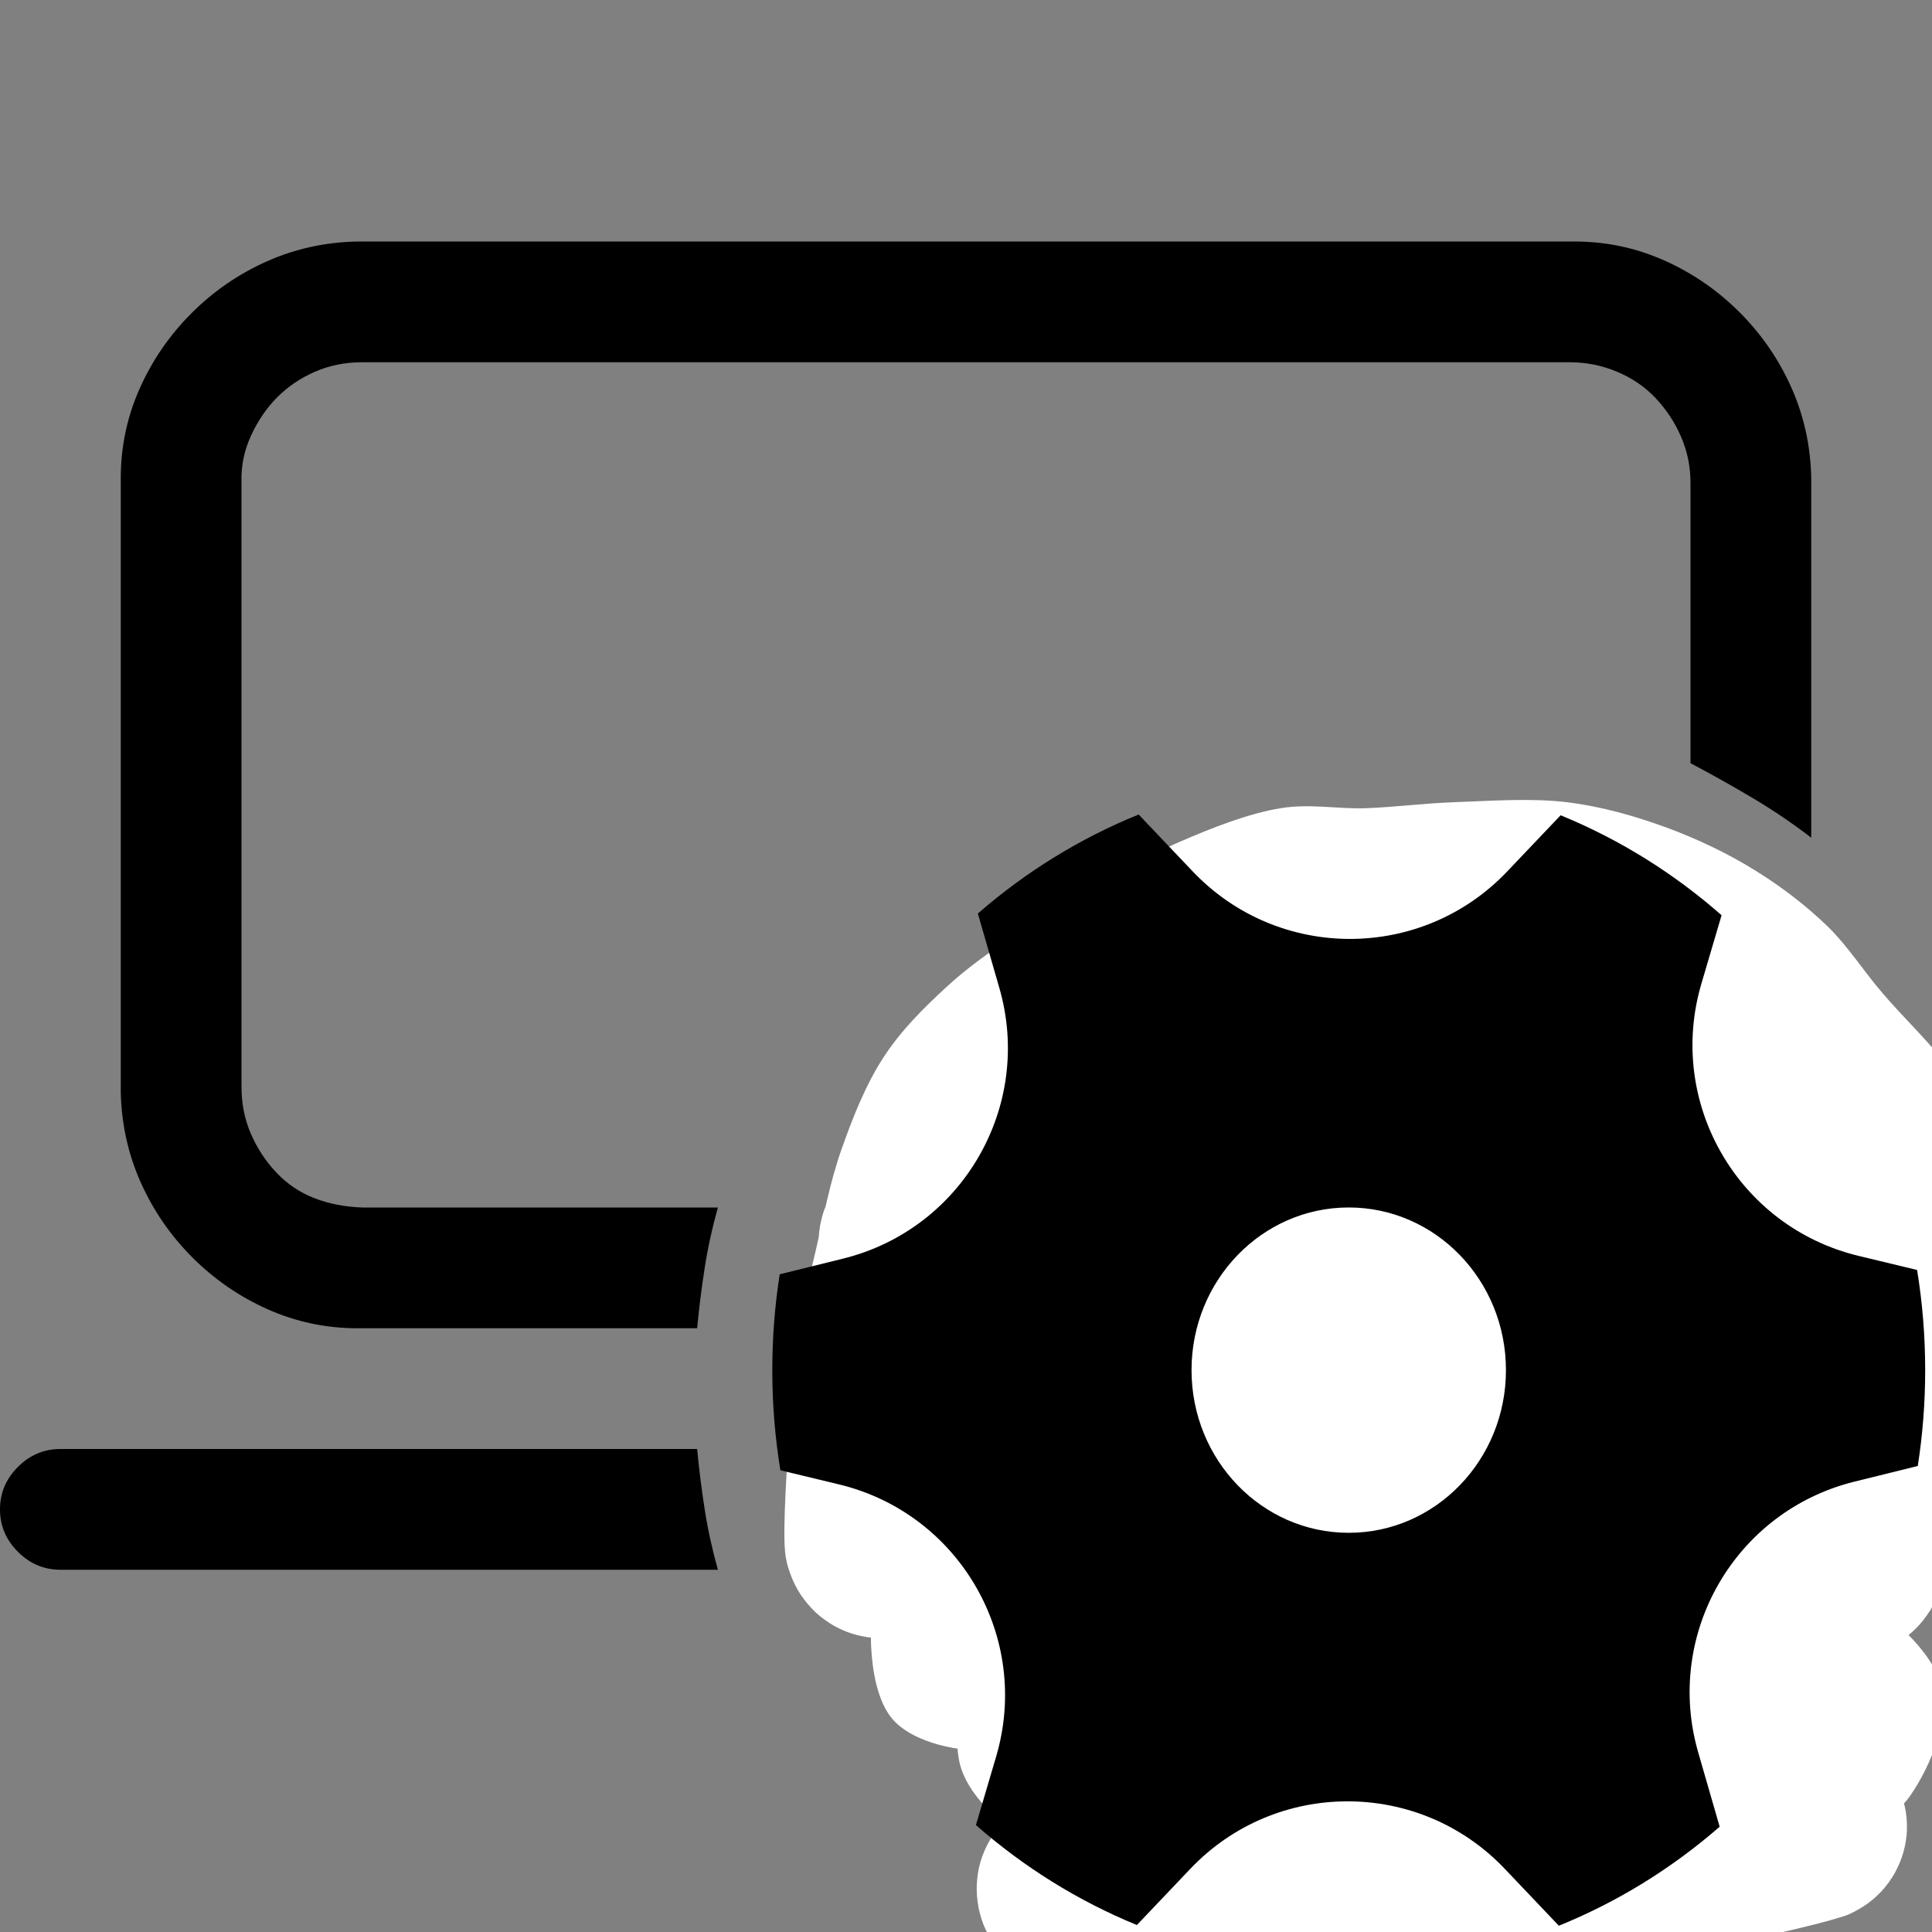
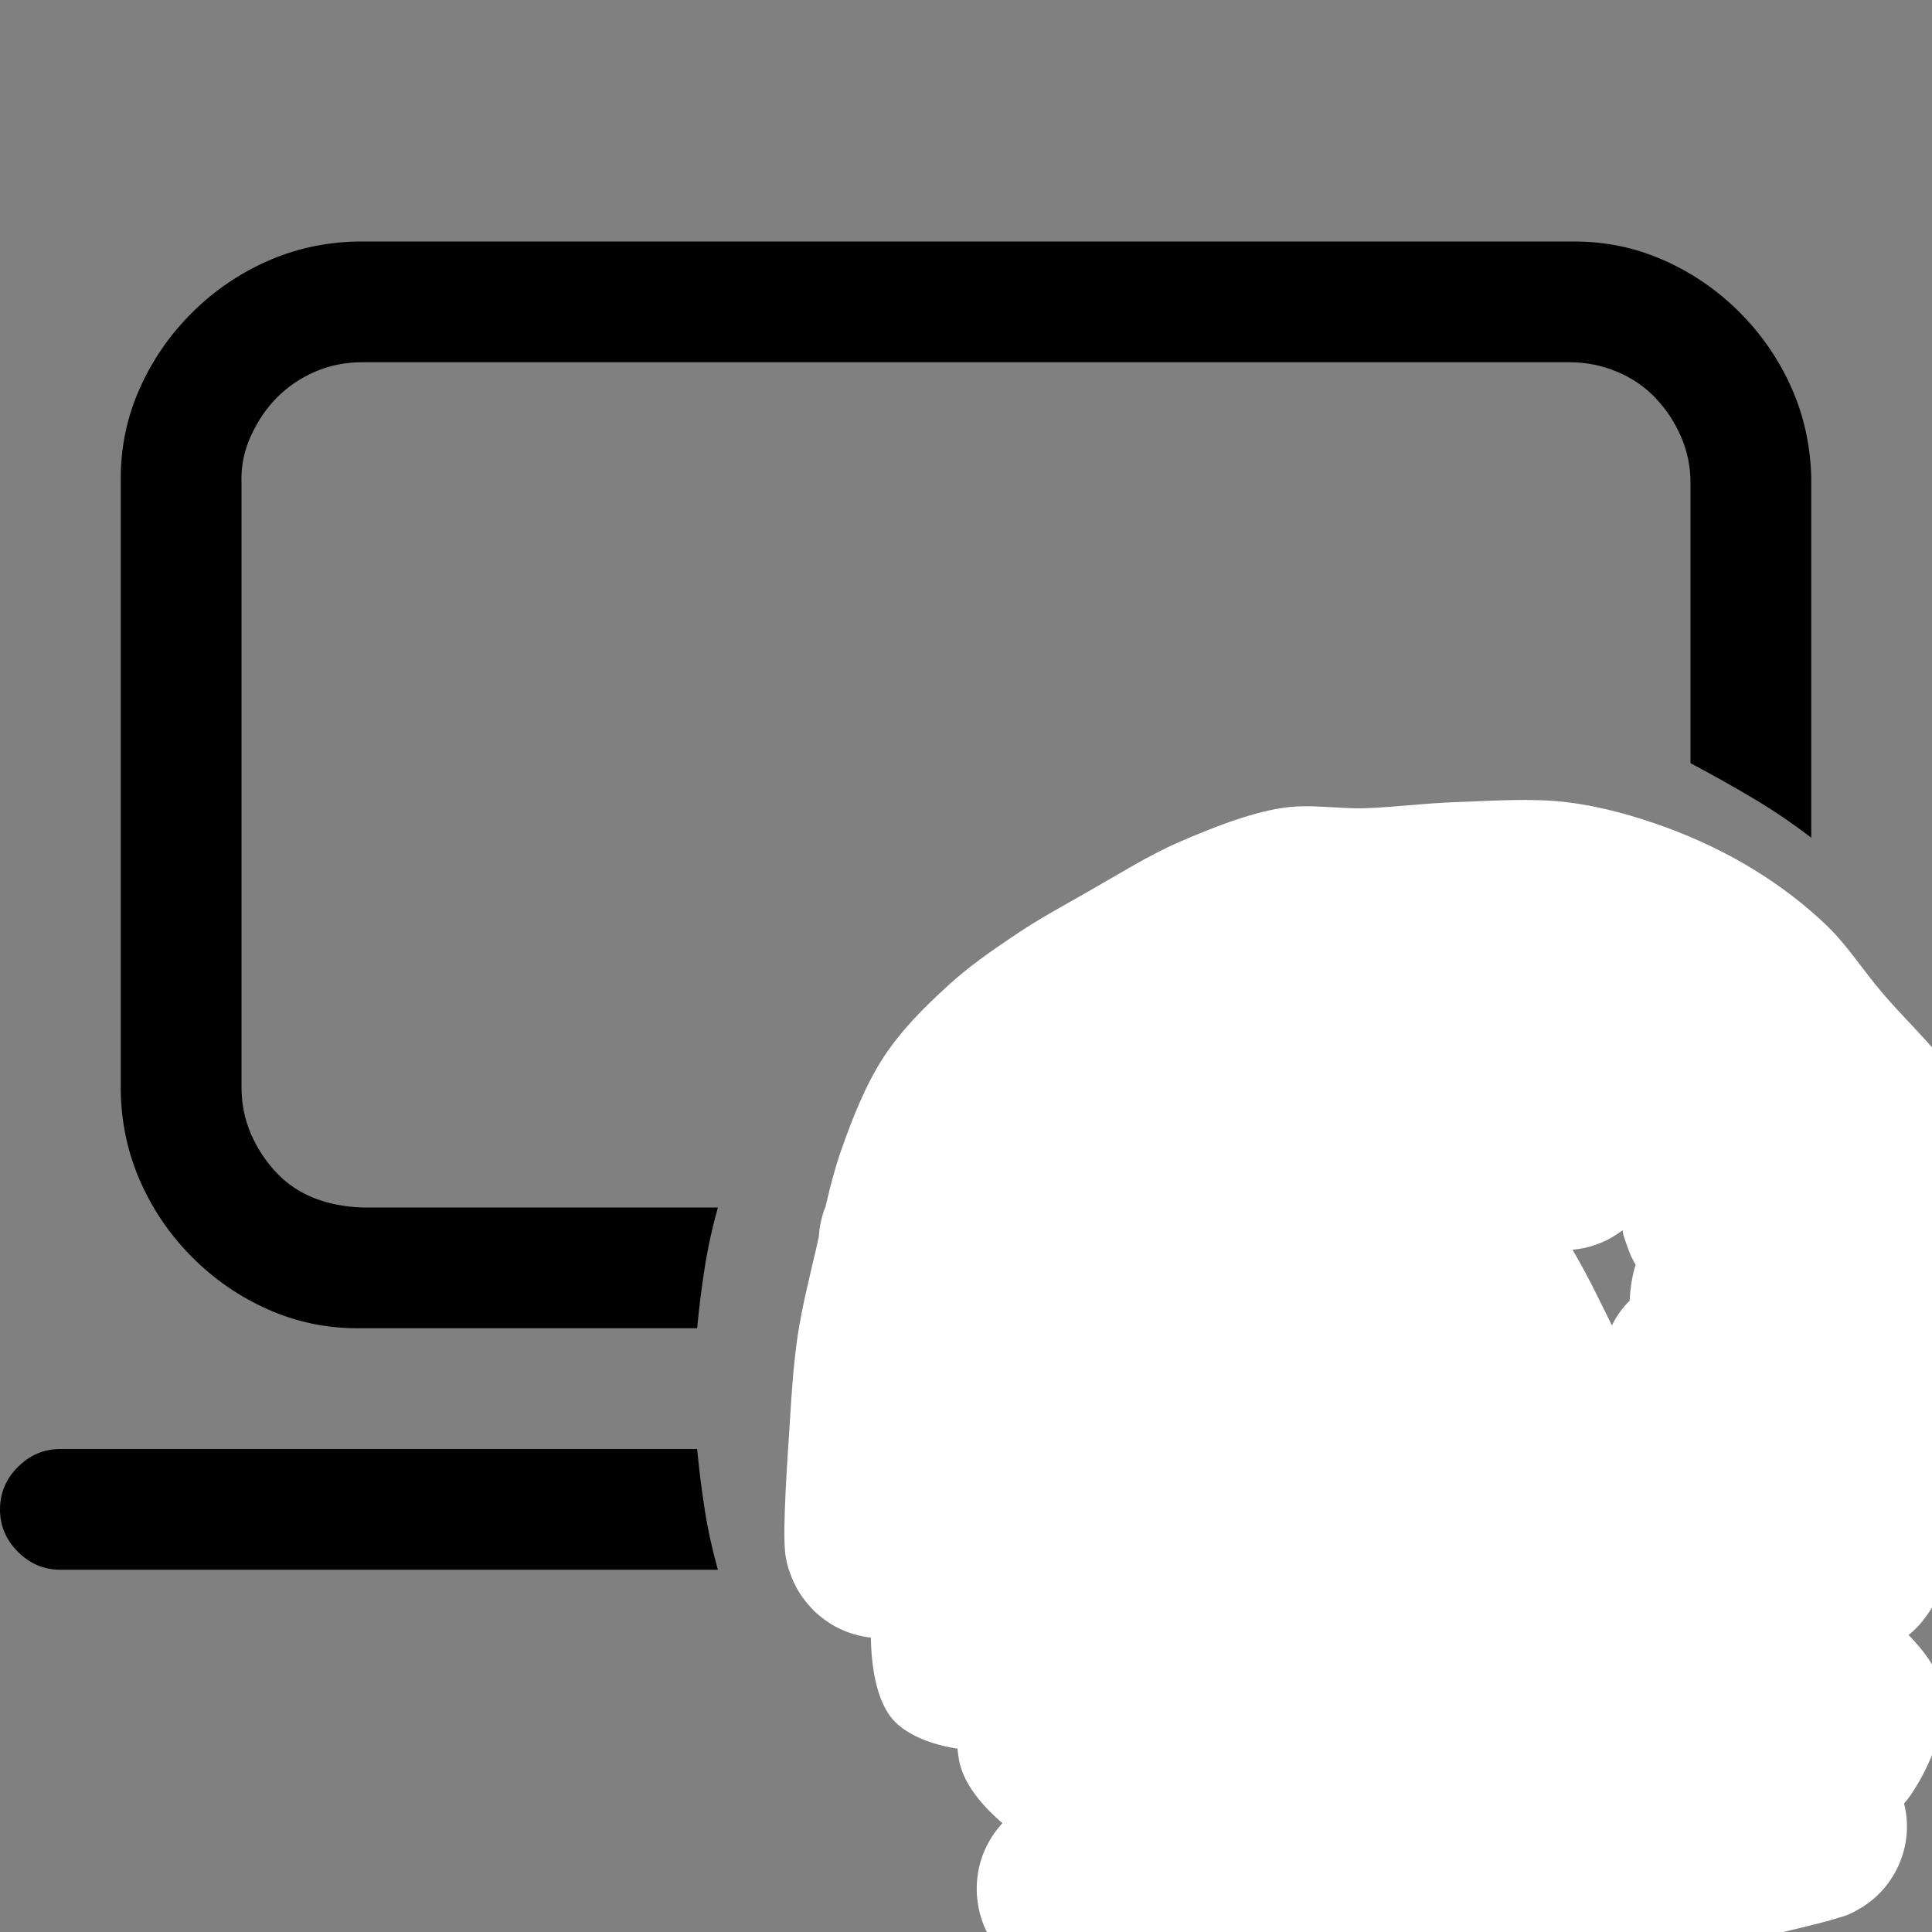
<svg xmlns="http://www.w3.org/2000/svg" width="624" height="624" xml:space="preserve" overflow="hidden">
  <rect width="100%" height="100%" fill="#808080" stroke="none" />
  <defs>
    <clipPath id="clip0">
      <rect x="0" y="0" width="624" height="624" />
    </clipPath>
    <clipPath id="clip1">
      <rect x="365" y="406" width="113" height="114" />
    </clipPath>
    <clipPath id="clip2">
      <path d="M368.333 411.492C391.041 408.143 396.298 408.2 403.692 408.025 414.556 407.797 438.879 406.524 443.965 407.797 445.292 408.086 445.813 408.432 446.276 409.009 446.679 409.47 446.854 410.279 446.797 410.914 446.622 411.609 446.219 412.359 445.292 413.054 443.27 414.556 438.13 415.597 433.044 417.156 425.013 419.581 410.222 423.8 401.556 425.765 395.603 427.092 390.924 427.441 386.302 428.479 382.432 429.289 378.848 430.041 375.67 431.197 372.956 432.178 369.892 434.663 368.276 434.603 367.467 434.603 366.946 434.143 366.543 433.737 366.197 433.448 365.965 433.044 365.908 432.581 365.79 432.003 365.79 431.197 366.079 430.619 366.368 430.098 366.6 429.692 367.524 429.289 371.743 427.67 393.121 429.809 408.375 429.809 427.787 429.809 467.308 426.689 474.644 429.114 476.263 429.692 476.898 430.502 477.302 431.197 477.591 431.6 477.591 432.063 477.476 432.524 477.419 433.044 477.187 433.737 476.609 434.257 475.511 435.241 473.2 435.819 470.425 436.686 464.937 438.476 453.267 440.787 445.409 442.924 438.359 444.889 428.711 448.644 425.533 448.991 424.552 449.048 424.089 449.048 423.568 448.819 423.165 448.644 422.819 448.356 422.587 448.009 422.298 447.663 422.124 447.257 422.067 446.797 422.009 446.219 422.124 445.409 422.413 444.889 422.759 444.368 423.048 444.022 423.975 443.676 427.441 442.635 447.143 443.559 451.187 444.657 452.4 445.003 453.035 445.292 453.498 445.93 453.902 446.391 454.076 447.2 453.959 447.835 453.787 448.587 453.441 449.279 452.457 449.975 449.222 452.4 430.27 457.425 427.092 458.003 426.4 458.121 426.225 458.178 425.765 458.063 425.244 457.946 424.492 457.543 424.089 457.022 423.743 456.559 423.511 455.692 423.511 455.175 423.568 454.654 423.686 454.248 423.975 453.902 424.263 453.441 424.841 452.746 425.533 452.689 426.457 452.575 427.67 454.19 429.232 454.479 431.311 454.943 435.587 453.441 437.263 453.902 438.13 454.133 438.708 454.654 439.054 455.232 439.457 455.809 439.632 456.676 439.514 457.368 439.457 458.063 438.997 458.87 438.476 459.333 437.898 459.737 437.032 459.448 436.337 460.025 435.067 461.181 433.102 464.822 432.87 467.479 432.581 470.311 435.181 474.241 435.356 476.667 435.53 478.286 435.413 478.921 435.009 480.711 434.086 484.467 430.213 494.289 428.537 497.581 427.73 499.086 426.921 499.546 426.457 500.644 425.937 501.857 426.168 502.956 425.648 504.514 424.781 506.943 422.53 511.102 421.086 513.702 419.987 515.667 419.178 517.746 417.908 518.73 416.924 519.479 415.711 519.886 414.613 519.886 413.457 519.825 412.07 519.308 411.146 518.441 410.048 517.457 409.356 515.378 408.778 513.702 408.2 512.086 407.968 510.813 407.679 508.619 407.159 504.632 407.276 495.559 406.813 491.689 406.581 489.667 406.235 489.321 406.003 487.067 405.311 480.886 405.311 462.165 404.444 452.746 403.809 446.044 403 441.537 401.959 435.702 400.803 429.346 397.511 419.121 397.743 416.057 397.8 415.133 398.032 414.73 398.378 414.209 398.781 413.746 399.359 413.286 399.997 413.168 400.803 413.054 402.133 413.4 402.768 413.863 403.289 414.267 403.692 414.902 403.752 415.537 403.809 416.346 403.521 417.676 402.943 418.254 402.308 418.832 401.035 419.235 400.225 419.121 399.359 418.946 398.321 418.079 397.975 417.33 397.625 416.578 397.743 415.19 398.203 414.498 398.667 413.803 399.879 413.168 400.689 413.111 401.324 412.997 402.019 413.286 402.537 413.632 403 413.978 403.289 414.324 403.635 415.19 404.908 418.022 406.756 428.365 407.911 434.721 409.067 440.67 409.933 446.333 410.686 452.286 411.492 458.409 412.359 465.286 412.648 470.946 412.879 475.686 412.419 478.803 412.591 484.003 412.879 492.035 414.035 514.222 414.73 514.222 415.019 514.279 414.959 512.2 415.479 510.641 416.635 507.289 420.448 500.759 422.53 495.387 424.781 489.667 428.248 482.27 428.422 477.13 428.537 473.432 425.997 470.079 425.997 467.537 425.997 465.746 426.343 464.708 427.092 463.146 428.248 460.952 431.368 457.6 433.159 455.981 434.375 454.943 435.53 453.902 436.511 453.787 437.263 453.73 438.07 454.133 438.591 454.654 439.168 455.232 439.632 456.559 439.514 457.368 439.457 458.063 438.997 458.813 438.476 459.333 437.898 459.797 437.203 460.143 436.337 460.314 435.181 460.603 433.679 460.546 432.063 460.257 429.924 459.854 425.822 458.581 424.552 457.543 423.914 456.965 423.686 456.444 423.568 455.809 423.454 455.232 423.625 454.422 423.975 453.902 424.263 453.381 424.609 453.152 425.533 452.689 428.886 450.956 447.546 444.543 451.187 444.657 452.168 444.714 452.575 444.946 453.035 445.409 453.556 445.93 454.019 447.086 453.959 447.835 453.902 448.47 453.498 449.222 452.978 449.625 452.514 450.032 451.879 450.263 451.13 450.321 449.914 450.435 448.47 449.743 446.276 449.511 441.597 449.108 427.556 450.263 424.203 449.048 423.108 448.587 422.53 448.124 422.241 447.432 421.952 446.737 422.009 445.581 422.413 444.889 422.991 444.022 423.914 443.733 425.708 442.981 432.352 440.152 470.137 429.521 474.702 429.403 475.454 429.403 475.625 429.463 476.032 429.752 476.492 429.981 477.13 430.559 477.302 431.197 477.533 431.889 477.476 433.102 477.07 433.737 476.609 434.375 475.397 435.009 474.759 434.952 474.356 434.952 474.413 434.432 473.663 434.2 468.752 432.698 427.498 435.067 408.314 435.124 393.352 435.124 372.841 435.702 368.276 434.603 367.292 434.375 366.946 434.143 366.543 433.737 366.197 433.448 365.965 433.044 365.908 432.581 365.79 431.946 366.079 430.79 366.425 430.098 366.832 429.403 367.352 429 368.159 428.479 369.546 427.67 371.337 426.978 374.343 426.054 381.911 423.686 402.537 420.044 414.844 416.752 425.419 413.921 439.746 407.391 443.965 407.797 445.235 407.911 445.813 408.432 446.276 409.009 446.679 409.47 446.854 410.279 446.797 410.914 446.679 411.492 446.333 412.244 445.87 412.648 445.409 413.054 445.063 413.168 444.022 413.4 438.708 414.381 405.311 413.4 395.375 413.689 390.924 413.863 389.422 413.803 385.841 414.267 380.93 414.844 371.686 417.676 368.854 417.387 367.87 417.27 367.409 417.041 366.889 416.578 366.425 416.114 366.022 415.308 365.965 414.67 365.908 414.035 366.197 413.168 366.543 412.648 366.946 412.13 368.333 411.492 368.333 411.492" />
    </clipPath>
    <clipPath id="clip3">
      <rect x="252" y="258" width="372" height="279" />
    </clipPath>
    <clipPath id="clip4">
      <path d="M340.197 432.467C343.432 457.079 344.759 475.165 343.835 482.676 343.375 486.375 342.508 488.397 341.409 490.822 340.368 493.019 339.098 494.924 337.654 496.657 336.152 498.448 334.476 500.067 332.625 501.454 330.778 502.781 328.698 503.937 326.559 504.863 324.479 505.73 322.168 506.365 319.914 506.711 317.663 507.057 315.235 507.175 312.981 506.943 310.67 506.768 308.359 506.248 306.222 505.498 304.025 504.746 301.889 503.708 299.981 502.492 298.019 501.222 296.168 499.721 294.609 498.044 293.048 496.368 291.603 494.463 290.508 492.498 289.352 490.476 288.425 488.279 287.848 486.086 287.213 483.889 286.867 481.521 286.752 479.267 286.692 476.956 286.692 472.448 287.387 472.333 288.832 472.159 299 500.067 297.959 500.644 296.863 501.222 285.886 485.219 281.492 476.667 277.159 468.232 274.213 458.93 271.73 449.625 269.13 440.209 267.568 429.289 266.298 420.565 265.314 413.514 264.333 406.235 264.391 401.381 264.448 398.378 264.679 396.47 265.257 394.102 265.835 391.79 266.759 389.422 267.857 387.286 269.013 385.146 270.4 383.067 272.019 381.276 273.635 379.486 275.486 377.809 277.508 376.422 279.47 375.035 281.667 373.879 283.978 373.013 286.232 372.146 288.657 371.568 291.025 371.279 293.454 370.991 295.937 370.991 298.365 371.279 300.733 371.568 303.159 372.146 305.47 373.013 307.724 373.879 309.921 375.035 311.943 376.422 313.908 377.809 315.756 379.486 317.375 381.276 318.991 383.067 320.435 385.146 321.533 387.286 322.632 389.422 323.556 391.733 324.133 394.102 324.711 396.47 324.886 397.743 325 401.381 325.403 411.724 323.902 445.292 322.457 461.876 321.476 473.603 320.263 483.079 318.587 491.689 317.257 498.448 315.641 505.092 313.908 509.543 312.752 512.375 311.711 514.108 310.21 516.13 308.765 518.152 306.975 520.057 305.067 521.676 303.159 523.292 300.965 524.737 298.711 525.835 296.514 526.99 294.032 527.857 291.603 528.378 289.178 528.898 286.578 529.187 284.092 529.13 281.552 529.07 279.009 528.667 276.581 528.032 274.156 527.337 271.73 526.413 269.533 525.2 267.397 523.987 265.257 522.425 263.409 520.752 261.619 519.019 259.943 517.054 258.556 514.975 257.168 512.835 256.013 510.524 255.203 508.156 254.337 505.787 253.876 504.225 253.53 500.759 252.835 492.73 254.222 472.737 255.032 460.432 255.667 449.914 256.244 440.959 257.632 431.425 259.076 421.952 261.33 413.054 263.581 403.403 265.952 393.063 268.089 381.737 271.73 371.397 275.368 361.054 279.587 350.308 285.422 341.409 290.968 332.857 298.365 325.521 305.644 318.819 312.578 312.403 320.146 307.146 327.832 302.003 335.575 296.746 343.603 292.47 352.041 287.619 361.225 282.419 370.759 276.352 380.87 271.959 391.27 267.454 403 262.775 413.575 261.041 422.991 259.479 431.775 261.33 441.076 261.041 450.609 260.692 459.968 259.422 470.197 259.076 481.635 258.67 494.809 257.689 506.365 259.133 517.4 260.521 527.914 263.524 538.086 267.222 548.137 270.921 558.248 275.714 567.089 281.263 575.581 286.521 583.441 292.587 590.375 299.289 597.019 305.819 601.698 313.387 607.997 320.724 614.813 328.756 623.133 336.441 629.835 345.397 636.768 354.756 644.108 365.444 648.67 375.787 652.832 385.378 655.432 395.086 656.876 405.022 658.378 414.902 658.667 425.359 657.511 435.181 656.356 445.003 653.063 454.825 649.943 464.013 646.937 472.854 643.53 480.711 639.311 489.492 634.457 499.603 621.286 520.463 621.978 521.041 622.152 521.213 623.654 519.597 623.711 519.654 623.825 519.825 619.435 525.546 616.778 527.8 614.063 530.111 610.825 532.019 607.533 533.346 604.298 534.619 600.6 535.425 597.076 535.6 593.552 535.775 589.797 535.368 586.444 534.444 583.035 533.463 579.625 531.902 576.679 529.879 573.791 527.914 571.076 525.314 568.937 522.486 566.8 519.711 565.067 516.359 563.911 513.009 562.813 509.657 562.235 505.959 562.235 502.435 562.235 498.911 562.813 495.213 563.968 491.863 565.124 488.511 566.857 485.219 568.997 482.387 571.133 479.613 573.908 477.013 576.797 475.048 579.743 473.086 583.152 471.467 586.559 470.543 589.968 469.619 593.724 469.213 597.248 469.444 600.775 469.619 604.413 470.425 607.708 471.756 610.943 473.086 614.178 474.991 616.892 477.302 619.552 479.613 621.978 482.444 623.768 485.508 625.619 488.511 627.003 492.035 627.756 495.444 628.508 498.911 628.679 502.667 628.276 506.19 627.93 509.657 626.889 513.298 625.387 516.476 623.886 519.711 621.803 522.775 619.378 525.375 616.952 527.914 613.946 530.168 610.825 531.844 607.708 533.463 604.124 534.676 600.657 535.197 597.133 535.775 593.378 535.775 589.911 535.197 586.444 534.619 582.863 533.403 579.743 531.73 576.622 530.111 573.676 527.8 571.248 525.257 568.822 522.657 566.743 519.537 565.241 516.359 563.797 513.124 562.756 509.543 562.409 506.019 562.003 502.492 562.235 498.737 562.987 495.33 563.797 491.863 564.952 489.841 566.975 485.333 571.479 475.454 587.486 452.632 590.892 438.648 593.435 428.479 593.667 419.87 591.181 410.743 588.524 400.689 580.146 390.232 573.791 381.391 568.013 373.302 561.6 366.714 555.013 359.492 548.311 352.156 542.07 343.489 533.981 337.654 525.892 331.819 516.359 327.022 506.365 324.654 495.733 322.111 482.965 323.381 471.813 323.787 461.241 324.133 451.13 325.867 441.076 326.619 431.486 327.311 421.778 325.403 412.822 328.178 403.403 331.124 395.2 339.213 386.07 344.644 376.768 350.191 366.022 354.524 357.53 360.997 349.267 367.352 340.775 374.457 335.632 382.952 330.546 391.33 329.102 401.959 326.619 411.609 324.248 421.086 322.4 430.848 321.013 440.324 319.625 449.568 318.933 458.063 318.124 467.768 317.2 478.575 317.086 495.041 315.87 502.203 315.292 505.613 314.832 507.232 313.908 509.543 312.924 511.854 311.711 514.108 310.21 516.13 308.765 518.152 306.975 520.057 305.067 521.676 303.159 523.292 300.965 524.737 298.768 525.835 296.514 526.99 294.032 527.8 291.603 528.378 289.178 528.898 286.578 529.187 284.092 529.13 281.552 529.07 279.009 528.667 276.581 528.032 274.156 527.397 271.73 526.413 269.591 525.2 267.397 523.987 265.257 522.425 263.409 520.752 261.619 519.019 259.943 517.054 258.556 514.975 257.168 512.835 256.013 510.524 255.203 508.156 254.337 505.787 253.759 503.591 253.53 500.759 253.298 497.121 253.759 493.076 254.511 488.108 255.609 480.825 258.844 472.333 260.463 461.298 262.946 444.022 262.889 404.848 265.257 394.102 266.067 390.578 266.759 389.422 267.857 387.286 268.956 385.146 270.4 383.067 272.019 381.276 273.635 379.486 275.486 377.809 277.448 376.422 279.47 375.035 281.667 373.879 283.921 373.013 286.232 372.146 288.657 371.568 291.025 371.279 293.454 370.991 295.937 370.991 298.365 371.279 300.733 371.568 303.159 372.146 305.413 373.013 307.724 373.879 309.921 375.035 311.886 376.422 313.908 377.809 315.756 379.425 317.375 381.276 318.991 383.067 320.435 385.146 321.533 387.286 322.632 389.422 323.556 391.733 324.133 394.102 324.711 396.47 325.346 401.267 325 401.381 324.711 401.441 322.457 394.102 322.111 394.159 321.359 394.391 326.213 416.924 327.889 427.556 329.391 437.146 329.333 445.93 331.819 455.114 334.419 464.879 343.489 477.997 343.663 484.292 343.721 487.241 342.391 488.743 341.409 490.822 340.368 492.902 339.098 494.924 337.654 496.657 336.21 498.448 334.476 500.067 332.625 501.454 330.778 502.781 328.698 503.937 326.559 504.863 324.479 505.73 322.168 506.365 319.914 506.711 317.663 507.057 315.235 507.175 312.981 506.943 310.67 506.768 308.359 506.248 306.222 505.498 304.025 504.746 301.889 503.708 299.981 502.492 298.019 501.222 296.225 499.721 294.609 498.044 293.048 496.425 291.603 494.463 290.508 492.498 289.352 490.476 288.425 488.279 287.848 486.086 287.213 483.889 286.867 481.521 286.752 479.267 286.692 476.956 287.33 475.165 287.387 472.333 287.502 468 287.27 461.241 286.809 455.809 286.346 450.552 285.076 444.486 284.787 440.381 284.556 437.667 284.441 435.876 284.613 433.622 284.844 431.425 285.365 429.175 286.114 427.035 286.867 424.956 287.908 422.876 289.121 421.025 290.333 419.178 291.835 417.387 293.511 415.886 295.13 414.381 296.978 412.997 298.943 411.898 300.908 410.857 303.044 409.991 305.241 409.413 307.378 408.835 309.632 408.489 311.886 408.432 314.137 408.375 316.448 408.603 318.587 409.124 320.781 409.587 322.978 410.397 324.943 411.378 326.965 412.359 328.87 413.632 330.603 415.076 332.279 416.521 333.841 418.254 335.168 420.044 336.498 421.835 337.597 423.857 338.403 425.937 339.27 428.019 340.197 432.467 340.197 432.467" />
    </clipPath>
    <clipPath id="clip5">
      <rect x="345" y="285" width="279" height="340" />
    </clipPath>
    <clipPath id="clip6">
      <path d="M390.752 291.432C421.546 314.657 431.311 320.089 439.457 326.676 447.489 333.146 454.597 340.657 461.819 347.765 468.924 354.813 475.914 361.689 482.444 369.257 489.146 376.943 495.908 385.146 501.568 393.581 507.114 401.787 511.679 409.991 516.187 419.121 521.098 429.057 526.99 440.381 529.476 451.13 531.787 461.181 525.952 476.321 531.209 481.635 536.178 486.721 552.067 478.689 558.825 483.657 566.686 489.378 572.232 506.768 572.635 518.035 572.981 528.724 568.591 541.898 562.467 549.698 556.921 556.803 544.844 566.511 539.009 564.086 530.632 560.676 519.308 518.267 525.952 509.657 531.613 502.203 554.781 507.521 567.552 508.502 578.587 509.311 588.813 509.022 598.175 514.048 608.978 519.943 624.289 533.175 627.063 544.613 629.721 555.244 623.597 570.324 617.124 579.743 610.825 588.93 598.289 594.708 589.044 600.6 580.898 605.8 573.908 608.286 564.835 613.775 552.53 621.225 535.486 633.822 522.254 642.257 511.044 649.479 498.968 657.222 490.765 661.556 485.737 664.213 481.809 666.063 478.168 667.159 475.511 667.968 473.375 668.2 471.003 668.257 468.578 668.375 466.152 668.143 463.781 667.622 461.413 667.159 459.102 666.352 456.908 665.311 454.768 664.27 452.689 662.943 450.841 661.381 448.991 659.879 447.257 658.032 445.813 656.124 444.425 654.219 443.213 652.022 442.289 649.825 441.365 647.632 440.67 645.203 440.324 642.835 439.921 640.467 439.863 637.981 440.035 635.613 440.267 633.187 440.787 630.759 441.537 628.508 442.346 626.254 443.387 624 444.714 621.978 445.987 619.956 446.797 618.743 449.337 616.432 455.809 610.308 475.048 595.343 488.337 588.292 500.298 581.997 511.508 579.222 524.854 574.889 540.625 569.863 567.435 562.409 576.911 560.387 580.435 559.635 581.765 559.346 584.248 559.232 586.676 559.175 589.219 559.403 591.587 559.924 594.013 560.444 596.381 561.254 598.578 562.292 600.832 563.391 602.911 564.778 604.819 566.337 606.724 567.898 608.457 569.746 609.902 571.711 611.346 573.676 612.619 575.87 613.543 578.124 614.467 580.435 615.159 582.863 615.565 585.289 615.911 587.714 616.025 590.257 615.797 592.686 615.565 595.111 615.044 597.597 614.235 599.908 613.425 602.219 612.33 604.53 611 606.552 609.67 608.632 608.054 610.597 606.263 612.27 604.47 613.946 602.448 615.448 600.311 616.663 598.175 617.876 596.844 618.625 593.492 619.492 585.232 621.632 562.292 622.67 548.946 624.692 537.911 626.425 525.489 629.663 518.844 630.413 515.552 630.759 513.876 630.876 511.448 630.702 508.965 630.53 506.479 630.009 504.168 629.2 501.857 628.448 499.546 627.352 497.467 626.022 495.387 624.752 493.422 623.133 491.746 621.343 490.07 619.609 488.511 617.53 487.298 615.448 486.086 613.311 485.102 610.943 484.409 608.632 483.714 606.263 483.311 603.778 483.197 601.292 483.137 598.867 483.311 596.324 483.832 593.898 484.292 591.53 485.102 589.102 486.2 586.908 487.241 584.711 488.568 582.514 490.13 580.667 491.689 578.759 493.537 576.968 495.502 575.524 497.467 574.022 499.663 572.752 501.914 571.825 504.168 570.844 506.886 571.825 509.022 569.746 513.53 565.47 523.121 545.537 519.537 538.952 515.781 532.133 495.502 530.863 485.448 530.457 477.708 530.111 470.311 533.346 464.591 533.867 460.603 534.156 457.775 534.387 454.537 533.867 451.244 533.346 447.892 532.19 444.946 530.689 442.057 529.13 439.225 526.99 436.914 524.622 434.663 522.197 432.641 519.308 431.254 516.302 429.867 513.298 428.943 509.889 428.537 506.597 428.19 503.302 428.365 499.778 429.057 496.543 429.752 493.308 431.079 490.013 432.756 487.181 434.489 484.352 436.743 481.635 439.286 479.498 441.768 477.359 444.832 475.511 447.892 474.298 450.956 473.086 454.422 472.276 457.714 472.102 461.009 471.93 464.533 472.276 467.711 473.143 470.889 474.067 474.124 475.511 476.841 477.359 479.613 479.209 482.156 481.635 484.178 484.292 486.2 486.892 487.876 490.013 488.914 493.133 489.956 496.311 490.533 499.778 490.591 503.07 490.591 506.365 490.013 509.889 488.975 513.009 487.933 516.187 486.257 519.308 484.292 521.908 482.27 524.565 479.73 526.99 476.956 528.841 474.241 530.746 471.063 532.19 467.886 533.114 464.648 533.981 461.181 534.387 457.832 534.213 454.537 534.041 451.07 533.289 448.009 532.076 444.946 530.863 441.886 529.07 439.4 526.933 436.857 524.797 434.546 522.079 432.87 519.248 431.137 516.419 429.809 513.124 429.114 509.889 428.365 506.711 428.19 503.187 428.537 499.892 428.886 496.6 429.809 493.19 431.197 490.187 432.581 487.181 434.546 484.235 436.857 481.809 439.111 479.441 441.886 477.244 444.832 475.743 447.778 474.181 450.609 473.375 454.365 472.508 459.391 471.292 465.4 471.178 472.448 469.79 482.387 467.825 496.197 461.702 508.213 460.835 520.175 459.911 534.33 459.854 544.324 464.359 553.568 468.578 561.254 476.956 566.914 485.448 572.81 494.232 576.737 505.324 578.644 516.533 580.724 528.841 580.841 544.092 577.663 556.343 574.6 568.244 566.857 579.279 560.502 589.276 554.667 598.463 548.486 607.302 541.263 614.292 534.502 620.822 524.508 628.448 518.844 630.413 515.898 631.397 513.876 630.876 511.448 630.702 508.965 630.53 506.479 630.009 504.168 629.2 501.857 628.448 499.546 627.352 497.467 626.022 495.387 624.752 493.422 623.133 491.746 621.343 490.07 619.609 488.511 617.53 487.298 615.448 486.086 613.311 485.102 610.943 484.409 608.632 483.714 606.263 483.311 603.778 483.197 601.292 483.137 598.867 483.311 596.324 483.832 593.898 484.292 591.53 485.102 589.102 486.143 586.908 487.241 584.711 488.568 582.514 490.13 580.667 491.689 578.759 493.537 576.968 495.502 575.524 497.409 574.022 499.375 572.867 501.914 571.825 505.092 570.441 508.79 569.575 513.47 568.533 520.635 566.914 530.632 565.356 540.857 563.968 553.625 562.235 575.756 559.346 584.248 559.232 587.714 559.232 589.219 559.403 591.587 559.924 594.013 560.444 596.381 561.254 598.578 562.292 600.832 563.391 602.911 564.778 604.819 566.337 606.724 567.898 608.457 569.746 609.902 571.711 611.346 573.676 612.619 575.87 613.543 578.124 614.467 580.378 615.159 582.863 615.565 585.289 615.911 587.714 616.025 590.2 615.797 592.686 615.565 595.111 615.044 597.597 614.235 599.908 613.425 602.219 612.33 604.53 611 606.552 609.67 608.632 608.054 610.597 606.263 612.27 604.53 613.946 602.448 615.448 600.311 616.663 598.175 617.876 596.73 618.397 593.492 619.492 586.33 621.863 568.822 625.387 557.902 628.565 548.425 631.279 540.975 635.209 531.613 637.114 521.444 639.197 507 634.921 499.143 639.889 491.803 644.511 489.378 660.4 484.87 664.387 482.559 666.409 480.479 666.524 478.168 667.159 475.857 667.797 473.375 668.2 471.003 668.257 468.635 668.375 466.152 668.143 463.781 667.622 461.413 667.159 459.102 666.352 456.908 665.311 454.768 664.27 452.689 662.943 450.841 661.381 448.991 659.879 447.257 658.032 445.87 656.124 444.425 654.219 443.213 652.022 442.289 649.825 441.365 647.632 440.67 645.203 440.324 642.835 439.921 640.467 439.863 637.981 440.035 635.613 440.267 633.187 440.787 630.759 441.537 628.508 442.346 626.254 443.387 624 444.714 621.978 445.987 619.956 447.603 618.048 449.337 616.432 451.07 614.756 452.632 613.657 455.175 612.098 459.102 609.613 464.302 607.997 471.235 603.778 485.565 595.225 516.359 570.73 534.27 560.213 546.578 552.933 559.057 541.321 566.857 544.092 574.254 546.692 584.365 568.937 580.667 574.137 575.581 581.302 529.013 579.454 518.209 568.244 507.867 557.498 510.292 512.143 515.089 510.235 518.613 508.848 536.93 529.419 534.965 534.098 532.825 539.298 507 541.667 496.368 537.448 485.911 533.232 475.511 519.768 471.409 509.137 467.537 499.257 471.987 486.663 470.889 476.203 469.848 466.67 468.578 458.063 465.343 448.991 461.702 438.937 456.965 429.463 449.397 418.889 439.111 404.387 421.489 386.302 405.889 372.435 390.578 358.857 364.463 342.968 356.721 336.381 354.121 334.244 353.254 333.435 351.809 331.702 350.422 329.911 349.152 327.946 348.225 325.924 347.244 323.902 346.552 321.708 346.089 319.454 345.625 317.257 345.454 314.946 345.568 312.692 345.625 310.441 346.032 308.13 346.667 305.991 347.302 303.854 348.225 301.657 349.324 299.752 350.479 297.787 351.867 295.937 353.425 294.321 354.987 292.702 356.835 291.257 358.743 290.044 360.648 288.832 362.73 287.848 364.867 287.156 367.003 286.403 369.314 285.943 371.568 285.768 373.765 285.597 376.133 285.711 378.33 286.114 380.581 286.463 382.778 287.098 384.857 288.022 386.937 288.889 390.752 291.432 390.752 291.432" />
    </clipPath>
    <clipPath id="clip7">
      <rect x="281" y="287" width="331" height="338" />
    </clipPath>
    <clipPath id="clip8">
      <path d="M469.041 449.857C440.498 488.914 427.556 507.692 428.308 508.502 428.537 508.676 430.33 506.886 430.619 507.114 431.022 507.403 429.057 511.333 427.902 513.241 426.803 515.146 425.359 516.997 423.8 518.556 422.298 520.175 420.448 521.619 418.6 522.775 416.692 523.93 414.613 524.911 412.476 525.546 410.397 526.241 408.143 526.702 405.889 526.876 403.692 526.99 401.381 526.876 399.187 526.53 396.991 526.124 394.797 525.489 392.775 524.565 390.752 523.698 388.73 522.543 386.997 521.156 385.203 519.825 383.587 518.209 382.2 516.476 380.813 514.743 379.6 512.778 378.676 510.756 377.752 508.733 377 506.537 376.597 504.4 376.191 502.203 376.019 499.892 376.133 497.698 376.248 495.444 376.076 493.711 377.289 491.054 379.832 485.508 388.902 476.032 395.892 468.578 403.578 460.375 421.546 452.689 421.778 444.197 422.009 435.47 393.813 420.797 395.778 416.924 397.914 412.765 434.025 415.248 438.013 422.067 441.365 427.73 434.314 443.848 426.575 449.914 416.578 457.714 388.092 462.108 377 457.137 368.622 453.381 365.444 443.156 361.168 433.219 355.333 419.87 352.041 397.048 349.152 382.546 346.956 371.8 345.625 357.933 344.47 354.235 344.181 353.311 343.835 353.311 343.603 352.559 343.257 351 343.2 347.708 343.432 345.337 343.663 342.968 344.181 340.543 344.933 338.289 345.743 336.035 346.841 333.841 348.111 331.819 349.441 329.854 351 327.946 352.733 326.33 354.467 324.654 356.489 323.21 358.568 322.054 360.648 320.898 362.959 319.975 365.213 319.337 367.524 318.702 369.952 318.298 372.378 318.241 374.746 318.181 377.175 318.413 379.543 318.933 381.854 319.397 384.222 320.263 386.359 321.302 388.498 322.343 390.578 323.67 392.368 325.232 394.219 326.733 395.892 328.524 397.279 330.489 398.724 332.397 399.937 334.533 400.803 336.73 401.73 338.981 402.308 340.425 402.768 343.721 403.809 351.403 403.232 370.356 402.886 383.067 402.479 395.025 401.959 409.819 400.632 417.965 399.937 422.413 399.302 425.302 398.089 428.19 397.048 430.676 395.778 432.581 394.276 434.489 392.775 436.454 391.041 438.244 389.133 439.746 387.225 441.248 385.089 442.521 382.835 443.559 380.641 444.543 378.213 445.292 375.844 445.756 373.476 446.219 370.933 446.333 368.508 446.219 366.079 446.102 363.654 445.641 361.286 444.946 358.975 444.197 356.663 443.156 354.581 441.943 352.502 440.67 350.537 439.111 348.803 437.435 347.07 435.702 345.511 433.737 344.241 431.657 343.025 429.578 341.987 427.324 341.235 424.956 340.486 422.644 340.022 420.219 339.908 417.79 339.733 415.365 341.063 413.575 340.311 410.454 338.578 403.635 326.213 390.057 321.765 380.581 318.181 372.781 315.756 363.654 314.425 358.222 313.676 355.159 313.387 353.368 313.27 350.943 313.156 348.514 313.387 346.032 313.848 343.663 314.311 341.235 315.121 338.867 316.159 336.67 317.2 334.476 318.53 332.337 320.089 330.489 321.591 328.581 323.441 326.848 325.346 325.346 327.311 323.902 329.508 322.632 331.702 321.708 333.956 320.724 336.381 320.032 338.752 319.625 341.178 319.279 343.663 319.165 346.089 319.337 348.514 319.568 351 320.032 353.311 320.841 355.622 321.591 357.876 322.689 359.956 323.959 361.978 325.232 363.943 326.848 365.619 328.581 367.292 330.375 368.797 332.337 370.067 334.476 371.279 336.556 372.263 337.711 372.898 341.235 374.863 351.867 371.108 396.876 370.009 407.854 369.603 411.552 369.489 412.822 368.797 415.19 368.159 417.502 367.121 419.87 365.908 421.952 364.692 424.089 363.191 426.111 361.457 427.844 359.781 429.635 357.819 431.254 355.737 432.524 353.714 433.854 351.403 434.952 349.092 435.702 346.781 436.511 344.298 436.975 341.87 437.203 339.387 437.378 336.902 437.263 334.476 436.914 332.048 436.511 329.622 435.819 327.368 434.835 325.114 433.854 322.921 432.581 320.956 431.137 319.048 429.692 317.2 427.902 315.641 425.997 314.079 424.146 312.752 422.009 311.711 419.756 310.67 417.559 309.863 415.19 309.343 412.765 308.879 410.397 308.822 408.663 308.765 405.425 308.708 398.898 309.343 384.914 310.67 376.191 311.768 368.911 313.502 361.225 315.352 356.546 316.508 353.714 317.663 352.098 319.165 350.191 320.667 348.225 322.457 346.378 324.365 344.876 326.27 343.314 328.467 341.987 330.663 341.003 332.914 339.965 335.343 339.156 337.711 338.692 340.137 338.232 342.679 338.057 345.165 338.175 347.591 338.289 350.076 338.752 352.444 339.444 354.813 340.197 357.124 341.178 359.263 342.448 361.343 343.721 363.365 345.222 365.098 346.956 366.889 348.689 368.448 350.654 369.778 352.79 371.048 354.87 372.089 357.181 372.841 359.492 373.591 361.863 374.111 364.346 374.286 366.775 374.457 369.257 373.937 370.759 373.879 374.225 373.822 382.257 374.632 402.654 375.209 414.498 375.613 423.857 376.076 433.737 376.768 439.632 377.114 442.809 377.867 444.486 377.981 446.911 378.098 449.397 377.924 451.937 377.463 454.365 377 456.733 376.191 459.159 375.152 461.413 374.111 463.609 372.781 465.803 371.222 467.711 369.721 469.619 367.87 471.409 365.908 472.911 364 474.413 361.803 475.686 359.552 476.667 357.298 477.648 354.813 478.343 352.387 478.803 349.959 479.209 347.419 479.324 344.991 479.152 342.565 478.978 340.022 478.457 337.711 477.708 335.343 476.956 333.032 475.857 330.952 474.587 328.87 473.257 326.908 471.698 325.175 469.908 323.498 468.175 321.937 466.152 320.667 464.013 319.454 461.933 318.009 460.375 317.721 457.197 317.086 450.667 321.879 435.991 324.825 426.168 327.657 416.924 332.279 409.009 334.822 399.937 337.422 390.521 335.803 380.581 340.079 370.53 345.568 357.587 357.991 333.609 368.854 330.432 377.175 328.003 389.422 334.359 396.124 341.292 403.981 349.441 407.333 367.352 409.759 379.486 411.781 389.886 411.321 402.711 411.146 409.356 411.089 412.648 411.032 414.324 410.511 416.752 409.991 419.178 409.181 421.546 408.086 423.8 407.044 425.997 405.657 428.133 404.098 430.041 402.537 431.946 400.689 433.679 398.724 435.181 396.702 436.625 394.508 437.898 392.254 438.822 389.943 439.803 387.514 440.498 385.089 440.844 382.663 441.248 380.121 441.308 377.635 441.076 375.209 440.902 372.667 440.381 370.356 439.575 368.044 438.765 365.733 437.667 363.654 436.337 361.575 435.009 359.609 433.391 357.933 431.6 356.257 429.809 354.756 427.73 353.543 425.591 352.27 423.454 351.289 421.143 350.654 418.775 349.959 416.403 349.498 414.67 349.498 411.378 349.498 404.965 349.092 392.022 353.714 382.489 359.781 369.892 376.537 348.457 388.613 345.222 397.8 342.737 409.067 348.168 416.981 353.889 425.708 360.07 433.565 375.324 437.724 382.489 439.978 386.419 441.076 389.076 442 392.137 442.752 394.679 443.098 397.048 443.213 399.533 443.33 402.019 443.098 404.619 442.635 407.044 442.114 409.47 441.308 411.956 440.267 414.209 439.225 416.463 437.841 418.6 436.279 420.565 434.721 422.47 432.813 424.263 430.848 425.765 428.886 427.267 426.632 428.597 424.321 429.578 422.067 430.559 419.581 431.254 417.098 431.657 414.67 432.063 412.07 432.178 409.587 432.003 407.102 431.832 404.619 431.311 402.248 430.502 399.879 429.752 397.511 428.654 395.432 427.324 393.292 425.997 391.33 424.378 389.597 422.587 387.863 420.797 385.841 419.641 385.032 416.578 383.241 409.759 389.133 392.254 389.886 380.467 390.635 369.2 388.959 358.279 389.886 347.302 390.809 336.324 390.692 324.191 395.489 314.657 400.457 304.835 409.819 292.991 419.698 289.409 429.692 285.768 444.137 290.276 455.289 293.279 466.035 296.168 476.089 300.733 485.565 306.8 495.619 313.213 505.67 322.575 513.53 331.181 520.635 338.924 527.8 349.844 531.209 355.565 532.943 358.397 533.692 359.956 534.502 362.324 535.368 364.635 535.889 367.178 536.121 369.663 536.352 372.146 536.292 374.689 535.946 377.175 535.6 379.6 534.908 382.086 533.981 384.397 533 386.708 531.787 388.959 530.286 390.981 528.841 392.946 527.048 394.854 525.143 396.47 523.235 398.032 521.098 399.476 518.902 400.575 516.648 401.67 514.222 402.537 511.797 403.057 509.368 403.578 506.768 403.809 504.286 403.752 501.8 403.692 499.257 403.289 496.889 402.654 494.463 402.019 492.092 401.035 489.898 399.822 487.759 398.609 485.679 397.108 483.832 395.375 482.041 393.698 480.711 392.6 479.035 389.654 474.991 382.663 469.27 360.13 465.343 351.175 463.146 346.203 460.952 343.2 459.391 339.848 458.235 337.248 457.311 335.225 456.733 332.8 456.156 330.432 455.809 327.832 455.809 325.346 455.809 322.863 456.156 320.321 456.733 317.892 457.311 315.467 458.235 313.098 459.391 310.902 460.546 308.648 461.991 306.568 463.667 304.663 465.286 302.813 467.19 301.137 469.27 299.692 471.292 298.308 473.603 297.092 475.914 296.225 478.225 295.302 480.711 294.724 483.197 294.378 485.679 294.089 488.222 294.089 490.708 294.378 493.19 294.667 495.676 295.302 497.987 296.168 500.356 297.035 502.609 298.248 504.689 299.692 506.711 301.079 508.619 302.756 510.292 304.663 511.968 306.511 512.257 308.476 514.568 310.844 519.133 315.524 533.057 323.267 538.721 328.352 542.302 331.53 544.613 334.13 546.578 336.902 548.137 339.156 549.178 341.235 550.102 343.546 550.968 345.914 551.603 348.4 551.952 350.886 552.241 353.311 552.241 355.911 551.952 358.397 551.663 360.879 551.086 363.365 550.219 365.676 549.292 368.044 548.137 370.298 546.692 372.378 545.308 374.457 543.632 376.365 541.781 378.041 539.876 379.714 537.797 381.159 535.6 382.314 533.403 383.47 530.978 384.454 528.552 385.032 526.124 385.609 523.581 385.956 521.098 385.956 518.613 385.956 516.013 385.667 513.644 385.089 511.219 384.511 508.79 383.587 506.597 382.432 504.343 381.333 502.263 380.813 500.356 378.213 496.425 372.841 490.533 358.048 491.111 347.013 491.746 334.07 498.565 310.498 508.041 305.53 516.419 301.137 532.19 307.378 542.013 312.867 552.124 318.47 560.444 329.565 567.492 339.27 574.486 348.921 581.244 361.343 584.248 370.819 586.502 377.867 586.619 385.203 586.848 390.232 586.965 393.292 586.908 395.314 586.502 397.8 586.098 400.286 585.346 402.768 584.365 405.079 583.381 407.391 582.054 409.644 580.552 411.609 579.048 413.632 577.2 415.479 575.292 417.098 573.33 418.657 571.133 420.044 568.822 421.086 566.568 422.181 564.086 422.991 561.657 423.511 559.175 423.975 556.575 424.203 554.089 424.089 551.546 423.975 549.003 423.511 546.578 422.819 544.209 422.124 541.781 421.086 539.644 419.813 537.448 418.6 535.368 416.981 533.578 415.248 531.787 413.514 530.111 411.492 528.781 409.356 527.454 407.219 526.356 404.908 525.546 402.479 524.797 400.111 523.756 398.321 524.044 395.086 524.737 387.978 529.302 368.333 537.391 362.67 545.537 357.009 562.987 356.835 572.867 361.168 583.035 365.619 591.759 379.775 597.019 389.943 601.698 398.898 603.432 411.724 604.47 418.197 605.048 421.546 605.165 423.337 605.048 425.822 604.876 428.365 604.47 430.965 603.721 433.391 602.968 435.819 601.93 438.187 600.657 440.381 599.387 442.578 597.768 444.657 595.978 446.448 594.244 448.241 592.165 449.914 590.025 451.244 587.889 452.575 585.463 453.67 583.092 454.422 580.667 455.175 578.124 455.692 575.581 455.867 573.041 456.041 570.441 455.924 567.956 455.463 565.413 455.057 562.93 454.308 560.619 453.267 558.308 452.286 556.054 450.956 554.032 449.397 552.009 447.835 550.159 445.987 548.6 444.022 546.981 442.057 545.597 439.803 544.556 437.552 543.514 435.241 542.937 433.391 542.187 430.27 540.975 424.781 539.241 412.937 539.124 407.391 539.009 404.156 539.241 402.191 539.759 399.708 540.279 397.222 541.146 394.737 542.244 392.425 543.286 390.175 544.73 387.921 546.346 386.013 547.965 384.048 549.87 382.2 551.892 380.698 553.914 379.197 556.225 377.867 558.537 376.886 560.908 375.902 563.391 375.152 565.933 374.746 568.419 374.4 571.076 374.286 573.559 374.514 576.102 374.689 578.702 375.267 581.07 376.076 583.498 376.886 585.867 377.981 588.003 379.368 590.143 380.756 592.165 382.375 593.956 384.222 595.689 386.07 597.248 388.209 598.521 390.403 599.791 392.6 600.832 395.025 601.524 397.454 602.219 399.879 602.679 401.556 602.737 405.022 602.737 412.419 604.298 430.908 597.422 439.921 589.044 450.956 561.6 463.667 549.524 461.413 540.511 459.737 532.597 448.181 529.013 440.787 526.067 434.778 526.876 426.632 526.702 421.663 526.587 418.486 526.587 416.463 526.99 413.921 527.397 411.378 528.089 408.835 529.07 406.467 530.111 404.156 531.381 401.844 532.943 399.765 534.444 397.743 536.292 395.835 538.257 394.159 540.222 392.543 542.476 391.156 544.787 390.057 547.098 388.902 549.581 388.092 552.124 387.575 554.609 387.054 557.267 386.822 559.81 386.879 562.352 386.997 564.952 387.4 567.435 388.092 569.921 388.787 572.346 389.825 574.543 391.098 576.797 392.368 578.933 393.987 580.781 395.721 582.632 397.511 584.308 399.533 585.692 401.67 587.022 403.867 588.178 406.235 589.044 408.663 589.854 411.089 590.257 412.765 590.603 416.232 591.241 423.857 590.721 445.063 589.508 452.863 588.93 456.619 588.178 458.467 587.197 461.009 586.213 463.435 585.057 465.746 583.613 467.886 582.168 469.965 580.378 471.987 578.47 473.663 576.565 475.397 574.368 476.898 572.114 478.111 569.863 479.324 567.378 480.248 564.892 480.886 562.409 481.463 559.752 481.809 557.209 481.809 554.667 481.809 552.009 481.521 549.524 480.943 547.041 480.308 544.556 479.381 542.302 478.168 539.99 477.013 537.797 475.511 535.889 473.835 533.981 472.102 532.19 470.137 530.746 468.057 529.244 465.921 528.032 463.609 527.108 461.181 526.181 458.813 525.546 456.213 525.257 453.67 524.911 451.13 523.87 446.565 525.2 445.93 527.857 444.657 540.222 463.492 549.121 465.575 557.73 467.537 574.657 464.476 577.546 458.698 580.609 452.689 562.698 431.714 565.356 429.463 568.533 426.746 597.019 443.848 604.356 454.248 610.308 462.568 612.33 473.375 611.114 483.311 609.787 494.752 602.219 511.159 593.378 518.613 585.289 525.489 572.289 528.667 561.832 528.435 551.257 528.146 541.898 519.768 530.4 516.937 517.168 513.702 503.879 512.257 486.546 511.102 461.53 509.425 417.559 512.603 394.679 511.044 380.93 510.178 371.108 512.375 361.863 506.654 351.175 500.009 338.635 481.463 336.73 469.387 335.168 459.391 339.387 447.778 345.222 440.152 351.175 432.352 373.013 424.667 372.492 423.279 372.146 422.53 362.035 425.708 361.863 425.244 361.689 424.781 366.137 422.53 368.448 421.603 370.759 420.679 373.244 420.044 375.73 419.698 378.213 419.352 380.813 419.292 383.298 419.524 385.781 419.813 388.267 420.391 390.635 421.2 392.946 422.067 395.257 423.222 397.337 424.609 399.419 425.997 401.381 427.67 403.114 429.521 404.79 431.368 406.292 433.448 407.448 435.644 408.663 437.841 409.644 440.267 410.279 442.635 410.914 445.063 411.263 447.603 411.321 450.146 411.321 452.632 411.089 455.175 410.511 457.6 409.933 460.025 409.067 462.454 407.968 464.708 406.813 466.959 405.425 469.098 403.809 471.003 402.191 472.854 400.978 474.067 398.203 476.089 392.311 480.479 375.902 486.314 367.93 493.943 360.533 501.048 359.032 517.4 351.289 519.597 342.797 522.022 319.222 510.581 317.892 503.822 316.737 497.698 329.565 485.854 338.057 481.867 346.841 477.765 359.841 477.822 370.241 480.365 381.391 483.079 393.641 492.035 402.597 499.257 410.397 505.498 413.168 516.708 421.835 520.175 432.178 524.276 449.8 519.537 462.625 517.286 474.47 515.203 485.102 509.775 496.254 507.752 506.768 505.844 520.346 505.035 527.625 505.267 531.556 505.381 533.81 505.787 536.581 506.479 539.124 507.175 541.552 507.981 543.803 509.137 546.057 510.292 548.254 511.737 550.159 513.413 552.067 515.032 553.857 516.997 555.302 519.076 556.803 521.156 558.019 523.467 558.943 525.778 559.924 528.146 560.559 530.689 560.908 533.232 561.254 535.714 561.254 538.375 561.022 540.857 560.733 543.4 560.156 545.943 559.289 548.368 558.422 550.737 557.209 553.108 555.822 555.187 554.378 557.267 552.702 559.289 550.797 561.022 548.946 562.698 546.81 564.2 544.556 565.413 542.302 566.625 539.876 567.609 537.448 568.244 534.965 568.879 533.924 569.054 529.822 569.286 513.356 570.267 432.003 565.124 404.79 567.724 391.444 568.997 385.609 571.019 375.152 573.733 363.076 576.854 339.965 589.854 336.556 585.81 333.032 581.708 346.263 553.625 355.797 548.079 364.057 543.225 377.692 547.098 387.575 549.352 396.991 551.489 404.965 557.902 414.035 560.676 423.048 563.448 432.524 565.587 441.886 566.048 451.13 566.511 460.778 565.819 469.733 563.508 478.689 561.197 488.279 554.724 495.502 552.241 500.587 550.448 504.863 549.409 508.733 548.714 511.622 548.254 513.876 548.022 516.419 548.137 518.959 548.254 521.559 548.657 523.987 549.409 526.47 550.102 528.898 551.143 531.092 552.413 533.289 553.743 535.368 555.302 537.219 557.092 539.067 558.886 540.743 560.908 542.07 563.044 543.457 565.241 544.556 567.609 545.365 570.035 546.175 572.463 546.692 575.063 546.867 577.603 547.098 580.146 546.981 582.803 546.578 585.289 546.114 587.832 545.422 590.375 544.381 592.686 543.4 595.054 542.07 597.308 540.511 599.33 538.952 601.409 537.159 603.314 535.137 604.876 533.175 606.492 530.921 607.937 528.609 608.978 526.356 610.076 524.622 610.479 521.33 611.403 514.686 613.254 503.533 615.911 491.054 618.165 471.409 621.689 434.603 624.867 414.556 628.797 401.324 631.397 392.486 634.921 382.086 637.114 372.552 639.079 360.879 641.159 354.581 641.508 351.289 641.737 349.556 641.391 347.07 641.219 344.53 640.987 341.987 640.987 339.559 640.409 337.133 639.832 334.708 638.965 332.511 637.81 330.314 636.711 328.178 635.267 326.27 633.648 324.365 632.032 322.632 630.124 321.187 628.102 319.8 626.079 318.53 623.825 317.603 621.514 316.737 619.203 316.044 616.721 315.756 614.235 315.409 611.752 315.352 609.209 315.641 606.724 315.87 604.241 316.448 601.756 317.314 599.387 318.181 597.076 319.337 594.765 320.724 592.686 322.111 590.603 323.787 588.698 325.635 587.022 327.486 585.346 329.565 583.844 331.759 582.632 333.956 581.476 336.324 580.492 338.752 579.914 341.121 579.279 342.333 579.108 346.203 578.876 358.914 578.124 402.711 580.089 429.175 580.378 453.381 580.609 494.578 572.924 498.854 580.492 501.454 585.175 485.968 603.546 485.159 603.143 484.641 602.911 486.375 596.613 487.702 593.667 489.032 590.721 490.997 587.889 493.19 585.521 495.387 583.152 498.102 581.07 500.991 579.568 503.822 578.009 507.057 576.911 510.235 576.333 513.47 575.813 516.879 575.813 520.057 576.333 523.292 576.797 526.53 577.892 529.419 579.397 532.248 580.898 535.022 582.978 537.276 585.289 539.47 587.6 541.435 590.489 542.822 593.378 544.152 596.324 545.133 599.619 545.479 602.854 545.825 606.032 545.654 609.498 545.019 612.676 544.324 615.797 543.054 619.032 541.435 621.803 539.759 624.578 537.565 627.178 535.079 629.314 532.654 631.397 529.708 633.187 526.702 634.4 523.698 635.613 520.346 636.365 517.111 636.597 513.876 636.768 510.467 636.422 507.346 635.556 504.225 634.689 501.108 633.302 498.448 631.511 495.733 629.663 493.248 627.352 491.286 624.752 489.321 622.209 487.644 619.146 486.603 616.143 485.565 613.079 484.987 609.67 484.987 606.435 484.987 603.2 485.508 599.791 486.546 596.73 487.53 593.667 489.146 590.603 491.054 588.063 493.019 585.463 495.502 583.092 498.159 581.244 500.819 579.397 503.937 577.952 507.057 577.086 510.178 576.219 513.587 575.813 516.822 575.987 520.057 576.102 523.409 576.854 526.413 578.009 529.419 579.222 532.365 580.956 534.848 583.035 537.333 585.114 539.587 587.714 541.263 590.489 542.937 593.263 544.209 596.441 544.902 599.619 545.654 602.737 546.232 605.625 545.537 609.381 544.441 615.219 542.013 625.387 536.063 630.47 528.378 637.057 515.609 638.387 498.797 640.698 465.514 645.263 365.387 642.143 347.07 641.219 342.968 640.987 341.987 640.987 339.559 640.409 337.133 639.832 334.708 638.965 332.511 637.81 330.314 636.711 328.178 635.267 326.27 633.648 324.365 632.032 322.632 630.124 321.187 628.102 319.8 626.079 318.53 623.825 317.603 621.514 316.737 619.203 316.044 616.721 315.756 614.235 315.409 611.752 315.352 609.209 315.641 606.724 315.87 604.241 316.448 601.756 317.314 599.387 318.181 597.076 319.337 594.765 320.724 592.686 322.111 590.663 323.787 588.698 325.635 587.022 327.486 585.346 329.565 583.844 331.759 582.632 333.956 581.476 335.514 580.667 338.752 579.914 344.991 578.356 357.298 578.876 367.467 577.025 379.311 574.946 390.692 570.209 405.368 567.146 425.302 562.987 457.6 559.635 476.609 555.997 489.492 553.568 501.686 549.813 508.733 548.714 512.143 548.197 513.819 548.022 516.419 548.137 518.959 548.254 521.559 548.657 523.987 549.409 526.47 550.102 528.898 551.143 531.092 552.413 533.289 553.743 535.368 555.302 537.219 557.092 539.067 558.825 540.743 560.908 542.07 563.044 543.457 565.241 544.556 567.609 545.365 570.035 546.175 572.463 546.692 575.063 546.867 577.603 547.098 580.146 546.981 582.803 546.578 585.289 546.114 587.832 545.422 590.375 544.381 592.686 543.4 595.054 542.07 597.308 540.511 599.33 539.009 601.409 537.159 603.314 535.137 604.876 533.175 606.492 531.556 607.591 528.667 608.978 523.581 611.403 514.511 613.311 506.825 616.257 497.87 619.667 488.511 626.6 478.225 628.737 467.19 630.99 453.844 629.375 442.635 628.565 432.467 627.813 423.337 626.543 413.746 624.403 403.981 622.209 394.044 618.975 384.625 615.508 375.324 612.041 366.714 607.302 357.53 603.603 348.225 599.791 337.076 598.692 329.102 593.032 321.244 587.368 312.346 578.933 310.035 569.803 307.609 559.924 309.921 540.686 317.025 535.368 324.422 529.937 354.352 536.003 354.813 539.067 355.333 542.187 321.302 556.921 318.933 554.203 316.911 551.778 327.889 535.486 334.822 529.244 341.581 523.235 350.076 520.289 359.781 517.111 372.146 513.067 385.263 511.044 403.752 509.137 434.721 505.902 512.432 505.035 528.956 505.67 533.057 505.844 534.098 505.959 536.581 506.479 539.067 507.057 541.492 507.981 543.803 509.137 546.057 510.292 548.254 511.737 550.159 513.413 552.067 515.032 553.857 516.997 555.302 519.076 556.803 521.156 558.019 523.467 558.943 525.778 559.924 528.146 560.559 530.689 560.908 533.232 561.254 535.714 561.254 538.375 561.022 540.857 560.733 543.4 560.156 545.943 559.289 548.368 558.422 550.737 557.209 553.108 555.822 555.187 554.378 557.267 552.702 559.289 550.797 560.965 548.946 562.698 546.81 564.2 544.556 565.413 542.302 566.625 539.876 567.609 537.448 568.244 534.965 568.879 532.654 569.111 529.822 569.286 526.356 569.457 522.946 568.419 518.267 568.822 510.581 569.575 499.257 573.848 488.337 575.756 475.279 578.067 458.93 580.552 445.063 581.013 432.352 581.419 420.159 581.822 408.432 578.933 396.53 575.987 384.048 569.111 374.168 563.276 365.733 558.248 360.244 547.27 352.156 546.81 342.911 546.346 332.222 563.737 321.476 565.067 310.844 566.397 294.667 562.987 288.079 555.013 280.511 545.943 279.876 524.737 283.111 509.543 286.867 491.978 302.987 468.752 313.965 456.559 321.533 448.124 329.102 444.775 337.711 439.168 347.13 433.044 361.632 424.435 368.448 421.603 371.625 420.333 373.244 420.044 375.73 419.698 378.213 419.352 380.813 419.292 383.298 419.524 385.781 419.813 388.267 420.391 390.635 421.2 392.946 422.067 395.257 423.222 397.337 424.609 399.419 425.997 401.381 427.67 403.057 429.521 404.79 431.368 406.292 433.448 407.448 435.644 408.663 437.841 409.644 440.267 410.279 442.635 410.914 445.063 411.263 447.603 411.321 450.089 411.321 452.632 411.089 455.175 410.511 457.6 409.991 460.025 409.067 462.454 407.968 464.708 406.87 466.959 405.425 469.098 403.809 471.003 402.191 472.854 400.225 474.819 398.203 476.089 396.356 477.244 393.467 479.324 392.197 478.4 389.597 476.435 388.902 454.943 394.448 449.743 400.921 443.676 417.965 449.568 433.333 449.222 455.521 448.759 494.981 444.714 514.857 446.565 526.53 447.663 533.346 449.625 542.359 452.746 551.778 455.981 569.286 460.375 570.209 465.978 571.076 471.352 557.613 485.448 550.159 485.391 540.454 485.333 520.346 464.07 517.111 452.225 514.454 442.521 518.498 428.711 524.968 421.546 531.844 413.921 548.832 406.063 558.711 409.241 570.844 413.111 587.368 444.6 588.987 453.441 589.622 456.848 588.063 458.581 587.197 461.009 586.27 463.378 585.057 465.746 583.613 467.886 582.168 469.965 580.378 471.987 578.47 473.663 576.565 475.397 574.425 476.898 572.114 478.111 569.863 479.267 567.378 480.248 564.892 480.886 562.409 481.463 559.81 481.809 557.209 481.809 554.667 481.809 552.009 481.521 549.524 480.943 547.041 480.308 544.556 479.381 542.302 478.225 539.99 477.013 537.797 475.511 535.889 473.835 533.981 472.102 532.19 470.137 530.746 468.057 529.244 465.921 528.032 463.609 527.108 461.181 526.181 458.813 525.546 456.213 525.257 453.67 524.911 451.13 525.143 449.397 525.2 445.93 525.375 438.879 525.835 420.854 526.99 413.921 527.568 410.568 528.089 408.835 529.07 406.524 530.111 404.156 531.381 401.844 532.943 399.765 534.444 397.743 536.292 395.835 538.257 394.219 540.222 392.543 542.476 391.156 544.787 390.057 547.098 388.902 549.581 388.092 552.124 387.575 554.609 387.054 557.267 386.822 559.81 386.879 562.352 386.997 564.952 387.4 567.435 388.092 569.921 388.787 572.346 389.825 574.543 391.098 576.797 392.368 578.933 393.987 580.781 395.721 582.632 397.511 584.308 399.533 585.692 401.67 587.022 403.867 588.178 406.235 588.987 408.663 589.854 411.089 591.759 415.076 590.603 416.232 588.87 417.908 580.898 413.514 574.425 412.244 565.009 410.454 542.533 411.609 539.124 407.391 537.508 405.368 539.241 402.191 539.759 399.708 540.279 397.222 541.146 394.737 542.187 392.486 543.286 390.175 544.73 387.921 546.346 386.013 547.965 384.048 549.87 382.2 551.892 380.698 553.914 379.197 556.225 377.867 558.537 376.886 560.908 375.902 563.391 375.152 565.933 374.746 568.419 374.4 571.076 374.286 573.559 374.514 576.102 374.689 578.702 375.267 581.07 376.076 583.498 376.886 585.867 377.981 588.003 379.368 590.143 380.756 592.165 382.375 593.956 384.222 595.689 386.07 597.248 388.209 598.521 390.403 599.791 392.6 600.657 394.219 601.524 397.454 603.2 403.692 605.165 419.409 605.048 425.822 604.933 429.175 604.47 430.965 603.721 433.391 602.968 435.819 601.93 438.187 600.657 440.381 599.387 442.578 597.768 444.657 595.978 446.448 594.244 448.241 592.165 449.857 590.025 451.244 587.889 452.575 585.463 453.67 583.092 454.422 580.667 455.175 578.124 455.692 575.581 455.867 573.041 456.041 570.441 455.924 567.956 455.463 565.47 455.057 562.93 454.308 560.619 453.267 558.308 452.286 556.054 450.956 554.032 449.397 552.009 447.835 550.159 445.987 548.6 444.022 546.981 442.057 545.597 439.803 544.556 437.552 543.514 435.241 542.708 433.448 542.187 430.27 541.321 424.378 537.968 411.146 542.708 404.733 549.121 396.067 582.803 387.168 586.848 390.232 588.467 391.444 586.908 395.314 586.502 397.8 586.098 400.286 585.346 402.768 584.365 405.079 583.381 407.391 582.054 409.644 580.552 411.609 579.048 413.632 577.2 415.479 575.292 417.098 573.33 418.657 571.133 420.044 568.822 421.086 566.568 422.181 564.086 422.991 561.657 423.511 559.175 423.975 556.575 424.203 554.089 424.089 551.546 423.975 549.003 423.568 546.578 422.819 544.209 422.124 541.781 421.086 539.644 419.813 537.448 418.6 535.368 416.981 533.578 415.248 531.787 413.514 530.111 411.492 528.781 409.356 527.454 407.219 526.356 404.965 525.546 402.479 524.737 399.879 524.159 397.8 523.93 394.102 523.467 387.168 523.178 373.765 525.835 363.711 528.667 352.79 537.391 331.876 541.552 331.298 543.457 331.067 545.133 334.879 546.578 336.902 548.022 338.981 549.178 341.235 550.102 343.546 550.968 345.914 551.603 348.4 551.952 350.886 552.241 353.311 552.241 355.911 551.952 358.397 551.663 360.879 551.086 363.365 550.219 365.676 549.292 368.044 548.137 370.298 546.752 372.378 545.308 374.457 543.632 376.365 541.781 378.041 539.876 379.714 537.797 381.159 535.6 382.314 533.403 383.47 530.978 384.397 528.552 385.032 526.124 385.609 523.581 385.956 521.098 385.956 518.613 385.956 516.013 385.667 513.644 385.089 511.219 384.511 508.79 383.587 506.597 382.432 504.343 381.333 503.244 380.524 500.356 378.213 492.556 371.975 464.822 347.937 459.391 339.848 457.425 336.902 457.311 335.225 456.733 332.8 456.156 330.432 455.809 327.832 455.809 325.346 455.809 322.863 456.156 320.321 456.733 317.892 457.311 315.467 458.235 313.098 459.391 310.902 460.546 308.648 461.991 306.568 463.667 304.663 465.286 302.813 467.19 301.137 469.27 299.692 471.292 298.308 473.603 297.092 475.914 296.225 478.225 295.302 480.711 294.724 483.197 294.378 485.679 294.089 488.222 294.089 490.708 294.378 493.19 294.667 495.676 295.302 497.987 296.168 500.356 297.035 502.609 298.248 504.689 299.635 506.711 301.079 508.619 302.756 510.292 304.663 511.911 306.511 513.009 308.187 514.568 310.844 516.997 314.946 520.289 321.07 522.832 327.486 526.009 335.514 528.841 349.498 531.209 355.565 532.422 358.625 533.692 359.956 534.502 362.324 535.368 364.635 535.889 367.178 536.121 369.663 536.352 372.146 536.292 374.689 535.946 377.175 535.6 379.6 534.908 382.086 533.981 384.397 533 386.708 531.787 388.959 530.286 390.981 528.841 392.946 527.048 394.854 525.143 396.47 523.292 398.032 521.098 399.476 518.902 400.575 516.648 401.67 514.222 402.537 511.797 403.057 509.368 403.578 506.768 403.809 504.286 403.752 501.8 403.692 499.257 403.289 496.889 402.654 494.463 402.019 492.092 401.035 489.898 399.822 487.759 398.609 486.257 397.743 483.832 395.375 478.689 390.289 468.057 377.346 462.975 367.813 458.292 359.089 456.098 340.543 453.67 340.775 451.013 341.003 451.187 363.943 448.413 376.365 445.292 390.346 436.511 420.622 435.241 420.333 434.086 420.102 437.146 385.492 438.997 385.203 439.863 385.089 441.308 389.711 442 392.137 442.692 394.508 443.098 397.048 443.213 399.533 443.33 402.019 443.098 404.619 442.635 407.044 442.114 409.47 441.308 411.956 440.267 414.209 439.225 416.463 437.841 418.6 436.279 420.565 434.721 422.47 432.813 424.263 430.848 425.765 428.886 427.267 426.632 428.597 424.321 429.578 422.067 430.559 419.581 431.254 417.098 431.657 414.67 432.063 412.07 432.178 409.587 432.003 407.102 431.832 404.619 431.311 402.248 430.502 399.879 429.752 397.511 428.654 395.432 427.324 393.292 425.997 391.33 424.378 389.597 422.587 387.863 420.797 385.724 419.292 385.032 416.578 383.991 412.302 384.454 403.809 388.035 398.492 392.946 391.213 413.978 378.041 417.502 380.524 420.797 382.892 412.187 402.886 411.146 409.356 410.686 412.591 411.032 414.324 410.511 416.752 409.991 419.178 409.181 421.546 408.143 423.8 407.044 425.997 405.657 428.133 404.098 430.041 402.537 431.946 400.689 433.679 398.724 435.181 396.702 436.625 394.508 437.898 392.254 438.822 389.943 439.803 387.514 440.498 385.089 440.844 382.663 441.248 380.121 441.308 377.635 441.133 375.209 440.902 372.724 440.381 370.356 439.575 368.044 438.765 365.733 437.667 363.654 436.337 361.575 435.009 359.609 433.391 357.933 431.6 356.257 429.809 354.756 427.73 353.543 425.591 352.27 423.454 351.289 421.143 350.654 418.775 349.959 416.403 349.67 413.689 349.498 411.378 349.324 409.47 349.267 408.546 349.441 405.946 349.787 399.302 346.609 377.114 353.775 370.644 362.152 363.019 396.47 362.613 402.365 369.375 406.87 374.457 401.267 386.997 398.146 396.876 393.987 409.876 377.981 431.137 376.768 439.632 376.248 442.924 377.867 444.486 377.981 446.911 378.098 449.397 377.924 451.937 377.463 454.365 377 456.733 376.191 459.159 375.152 461.413 374.111 463.609 372.781 465.803 371.222 467.711 369.721 469.619 367.87 471.409 365.908 472.911 364 474.356 361.803 475.686 359.552 476.667 357.298 477.648 354.813 478.343 352.387 478.803 349.959 479.209 347.419 479.324 344.991 479.152 342.565 478.978 340.022 478.457 337.711 477.708 335.4 476.956 333.089 475.857 330.952 474.587 328.87 473.257 326.908 471.698 325.175 469.908 323.498 468.175 321.937 466.152 320.667 464.013 319.454 461.933 317.603 457.311 317.721 457.197 317.778 457.197 319.397 460.603 319.686 460.489 320.552 460.143 315.352 441.597 314.197 431.311 312.981 419.93 313.33 406.698 313.156 395.086 313.041 384.222 312.232 370.356 313.213 363.654 313.733 360.419 314.368 358.8 315.352 356.546 316.391 354.292 317.663 352.098 319.165 350.191 320.667 348.225 322.457 346.435 324.365 344.876 326.27 343.314 328.467 341.987 330.663 341.003 332.914 339.965 335.343 339.156 337.711 338.692 340.137 338.232 342.679 338.057 345.108 338.175 347.591 338.289 350.076 338.752 352.444 339.444 354.813 340.197 357.124 341.178 359.263 342.448 361.343 343.721 363.365 345.222 365.098 346.956 366.889 348.689 368.448 350.654 369.778 352.79 371.048 354.87 372.089 357.181 372.841 359.492 373.591 361.863 374.111 364.346 374.286 366.775 374.457 369.257 374.514 372.146 373.879 374.225 373.359 375.902 371.857 376.248 371.165 378.444 369.546 383.759 370.644 401.381 370.009 407.854 369.663 411.146 369.489 412.822 368.797 415.19 368.159 417.502 367.121 419.87 365.908 421.952 364.692 424.089 363.191 426.111 361.457 427.844 359.781 429.635 357.819 431.254 355.737 432.524 353.714 433.854 351.403 434.952 349.092 435.702 346.781 436.454 344.298 436.975 341.87 437.203 339.444 437.378 336.902 437.263 334.476 436.914 332.048 436.511 329.622 435.819 327.368 434.835 325.114 433.854 322.921 432.581 320.956 431.137 319.048 429.692 317.2 427.902 315.641 426.054 314.079 424.146 312.752 422.009 311.711 419.756 310.67 417.559 309.863 415.19 309.343 412.765 308.879 410.397 308.822 408.257 308.765 405.425 308.708 401.381 308.879 396.702 309.4 390.924 310.267 382.143 314.486 365.156 314.425 358.222 314.425 354.93 313.387 353.368 313.27 350.943 313.156 348.514 313.387 346.032 313.848 343.663 314.311 341.235 315.121 338.867 316.159 336.67 317.2 334.476 318.53 332.337 320.089 330.489 321.591 328.581 323.441 326.848 325.346 325.403 327.311 323.902 329.508 322.632 331.702 321.708 333.956 320.724 336.381 320.032 338.752 319.625 341.178 319.279 343.663 319.165 346.089 319.337 348.514 319.568 351 320.032 353.311 320.841 355.622 321.591 357.876 322.632 359.956 323.959 361.978 325.232 363.943 326.848 365.619 328.581 367.292 330.375 368.797 332.337 370.009 334.476 371.279 336.556 371.568 337.711 372.898 341.235 377.521 353.197 400.054 409.009 400.225 421.2 400.286 424.781 399.07 425.997 398.089 428.19 397.108 430.444 395.778 432.581 394.276 434.489 392.775 436.454 391.041 438.187 389.133 439.746 387.225 441.248 385.089 442.521 382.835 443.559 380.641 444.543 378.27 445.292 375.844 445.756 373.476 446.219 370.933 446.333 368.508 446.219 366.079 446.102 363.654 445.641 361.286 444.946 358.975 444.197 356.663 443.156 354.581 441.943 352.502 440.67 350.537 439.111 348.803 437.435 347.07 435.702 345.511 433.737 344.241 431.657 343.025 429.578 341.987 427.324 341.235 425.013 340.486 422.644 340.079 421.086 339.908 417.79 339.502 410.511 342.159 394.737 342.737 382.892 343.375 370.587 342.565 352.908 343.432 345.337 343.835 342.044 344.181 340.543 344.933 338.289 345.743 336.035 346.841 333.841 348.111 331.819 349.441 329.854 351 327.946 352.733 326.33 354.467 324.654 356.489 323.21 358.568 322.054 360.648 320.898 362.959 319.975 365.213 319.337 367.524 318.702 369.952 318.298 372.378 318.241 374.746 318.181 377.175 318.413 379.543 318.933 381.854 319.397 384.165 320.263 386.359 321.302 388.498 322.343 390.521 323.67 392.368 325.232 394.219 326.733 395.892 328.524 397.279 330.489 398.724 332.397 399.937 334.533 400.803 336.73 401.73 338.981 401.902 340.311 402.711 343.721 404.908 352.733 411.724 379.254 413.111 393.524 414.152 404.098 417.156 418.832 412.879 421.375 408.257 424.089 385.609 412.708 384.625 406.292 383.587 399.708 398.492 384.397 408.025 382.143 418.368 379.657 433.508 389.248 445.121 394.968 456.559 400.575 470.6 406.121 477.244 415.943 483.889 425.765 487.53 442.403 484.813 453.959 482.098 465.746 469.676 476.841 460.375 485.797 451.533 494.403 435.067 501.625 430.619 507.114 428.711 509.425 429.057 511.333 427.902 513.241 426.803 515.146 425.359 516.997 423.8 518.556 422.298 520.175 420.448 521.559 418.6 522.775 416.692 523.93 414.613 524.911 412.476 525.546 410.397 526.241 408.143 526.702 405.889 526.876 403.692 526.99 401.381 526.876 399.187 526.53 396.991 526.124 394.797 525.489 392.775 524.565 390.752 523.698 388.73 522.543 386.997 521.156 385.203 519.825 383.587 518.209 382.2 516.476 380.813 514.743 379.6 512.778 378.676 510.756 377.752 508.733 377 506.537 376.597 504.4 376.191 502.203 376.019 499.892 376.133 497.698 376.248 495.444 376.654 493.537 377.289 491.054 378.098 487.819 378.444 484.93 380.93 479.959 387.225 467.248 416.692 426.286 423.914 417.27 426.054 414.556 426.746 413.746 428.479 412.302 430.156 410.857 432.063 409.644 434.086 408.603 436.048 407.622 438.244 406.87 440.381 406.409 442.578 405.889 444.832 405.657 447.086 405.714 449.279 405.775 451.533 406.063 453.73 406.641 455.867 407.219 458.003 408.086 459.911 409.181 461.876 410.279 463.724 411.609 465.343 413.111 467.019 414.613 468.463 416.346 469.733 418.254 470.946 420.102 471.93 422.124 472.679 424.263 473.432 426.343 473.952 428.597 474.181 430.79 474.413 432.987 474.356 435.298 474.009 437.492 473.721 439.689 473.086 441.943 472.276 443.965 471.467 446.044 469.041 449.857 469.041 449.857" />
    </clipPath>
    <clipPath id="clip9">
      <rect x="244" y="260" width="379" height="363" />
    </clipPath>
  </defs>
  <g clip-path="url(#clip0)">
    <path d="M115.477 429C105.321 429 95.673 426.969 86.531 422.906 77.389 418.844 69.264 413.259 62.156 406.148 55.048 399.04 49.46 390.915 45.398 381.773 41.335 372.634 39.202 362.884 39 352.523L39 154.477C39 144.321 41.031 134.673 45.094 125.531 49.156 116.392 54.741 108.267 61.852 101.156 68.96 94.048 77.085 88.46 86.227 84.398 95.366 80.335 105.116 78.202 115.477 78L508.523 78C518.679 78 528.327 80.031 537.469 84.094 546.608 88.156 554.733 93.741 561.844 100.852 568.952 107.96 574.54 116.085 578.602 125.227 582.665 134.366 584.798 144.116 585 154.477L585 270.562C578.906 265.892 572.608 261.625 566.108 257.767 559.608 253.906 552.906 250.148 546 246.491L546 156C546 150.719 544.983 145.741 542.952 141.071 540.923 136.398 538.179 132.233 534.727 128.577 531.273 124.923 527.108 122.077 522.233 120.048 517.358 118.017 512.281 117 507 117L117 117C111.517 117 106.438 118.017 101.767 120.048 97.094 122.077 93.031 124.821 89.577 128.273 86.125 131.727 83.281 135.892 81.048 140.767 78.812 145.642 77.798 150.719 78 156L78 351C78 356.483 79.014 361.562 81.048 366.233 83.077 370.906 85.821 375.071 89.273 378.727 92.727 382.384 96.79 385.125 101.46 386.952 106.134 388.781 111.312 389.798 117 390L231.866 390C230.04 396.5 228.616 403 227.602 409.5 226.585 416 225.773 422.5 225.165 429ZM273 448.5C273 424.327 277.571 401.577 286.71 380.25 295.852 358.923 308.446 340.335 324.491 324.491 340.54 308.648 359.125 296.156 380.25 287.017 401.375 277.875 424.125 273.202 448.5 273 464.548 273 479.983 275.031 494.812 279.094 509.642 283.156 523.656 289.048 536.858 296.767 550.062 304.483 561.946 313.727 572.509 324.491 583.071 335.259 592.21 347.142 599.929 360.142 607.648 373.142 613.54 387.054 617.602 401.884 621.665 416.71 623.798 432.25 624 448.5 624 472.673 619.429 495.423 610.29 516.75 601.148 538.077 588.554 556.665 572.509 572.509 556.46 588.352 537.875 600.844 516.75 609.983 495.625 619.125 472.875 623.798 448.5 624 424.125 624 401.273 619.429 379.946 610.29 358.616 601.148 340.031 588.656 324.188 572.812 308.344 556.969 295.852 538.384 286.71 517.054 277.571 495.727 273 472.875 273 448.5ZM409.5 548.438C415.594 548.438 420.773 546.304 425.04 542.04L561.54 405.54C565.804 401.273 567.938 396.094 567.938 390 567.938 383.906 565.804 378.727 561.54 374.46 557.273 370.196 552.094 368.062 546 368.062 539.906 368.062 534.727 370.196 530.46 374.46L409.5 495.423 366.54 452.46C362.273 448.196 357.094 446.062 351 446.062 344.906 446.062 339.727 448.196 335.46 452.46 331.196 456.727 329.062 461.906 329.062 468 329.062 474.094 331.196 479.273 335.46 483.54L393.96 542.04C398.227 546.304 403.406 548.438 409.5 548.438ZM19.5 507C14.219 507 9.648 505.071 5.79 501.21 1.929 497.352 0 492.781 0 487.5 0 482.219 1.929 477.648 5.79 473.79 9.648 469.929 14.219 468 19.5 468L225.165 468C225.773 474.5 226.585 481 227.602 487.5 228.616 494 230.04 500.5 231.866 507Z" />
    <g clip-path="url(#clip1)">
      <g clip-path="url(#clip2)">
        <path d="M363.597 405.486 479.844 405.486 479.844 522.188 363.597 522.188Z" fill="#FFFFFF" />
      </g>
    </g>
    <g clip-path="url(#clip3)">
      <g clip-path="url(#clip4)">
        <path d="M251.219 256.765 659.822 256.765 659.822 537.824 251.219 537.824Z" fill="#FFFFFF" />
      </g>
    </g>
    <g clip-path="url(#clip5)">
      <g clip-path="url(#clip6)">
        <path d="M343.257 283.457 629.432 283.457 629.432 670.598 343.257 670.598Z" fill="#FFFFFF" />
      </g>
    </g>
    <g clip-path="url(#clip7)">
      <g clip-path="url(#clip8)">
        <path d="M280.8 287.098 613.332 287.098 613.332 643.876 280.8 643.876Z" fill="#FFFFFF" />
      </g>
    </g>
    <g clip-path="url(#clip9)">
-       <path d="M41.606 4.697C-1.92 4.697-37.203 39.981-37.203 83.507L-37.203 346.203C-37.203 389.729-1.92 425.013 41.606 425.013L208.641 425.013C210.028 406.819 213.549 389.224 218.96 372.474L41.606 372.474C27.095 372.474 15.335 360.711 15.335 346.203L15.335 83.507C15.335 68.999 27.095 57.239 41.606 57.239L444.407 57.239C458.915 57.239 470.675 68.999 470.675 83.507L470.675 217.533C489.002 220.362 506.606 225.378 523.217 232.306L523.217 83.507C523.217 39.981 487.93 4.697 444.407 4.697ZM-80.988 477.554 210.654 477.554C213.486 495.878 218.502 513.482 225.43 530.093L-80.988 530.093C-95.496 530.093-107.256 518.33-107.256 503.822-107.256 489.315-95.496 477.554-80.988 477.554ZM322.767 319.081C333.793 357.268 310.872 396.969 272.287 406.512L251.827 411.576C250.253 421.654 249.438 431.991 249.438 442.53 249.438 453.55 250.328 464.356 252.05 474.873L270.942 479.423C309.912 488.806 333.077 528.913 321.732 567.357L315.205 589.466C330.588 602.974 348.117 613.943 367.193 621.746L384.469 603.576C412.088 574.531 458.403 574.537 486.013 603.594L503.482 621.975C522.519 614.262 540.033 603.396 555.419 589.998L548.483 565.972C537.457 527.788 560.378 488.087 598.963 478.541L619.408 473.483C620.982 463.405 621.797 453.065 621.797 442.53 621.797 431.504 620.903 420.694 619.185 410.177L600.305 405.63C561.338 396.247 538.176 356.143 549.521 317.7L556.039 295.603C540.659 282.091 523.13 271.122 504.054 263.316L486.781 281.48C459.165 310.522 412.849 310.516 385.236 281.462L367.765 263.075C348.728 270.788 331.217 281.655 315.828 295.046ZM435.617 495.068C407.574 495.068 384.842 471.545 384.842 442.53 384.842 413.511 407.574 389.991 435.617 389.991 463.661 389.991 486.393 413.511 486.393 442.53 486.393 471.545 463.661 495.068 435.617 495.068Z" />
-     </g>
+       </g>
  </g>
</svg>